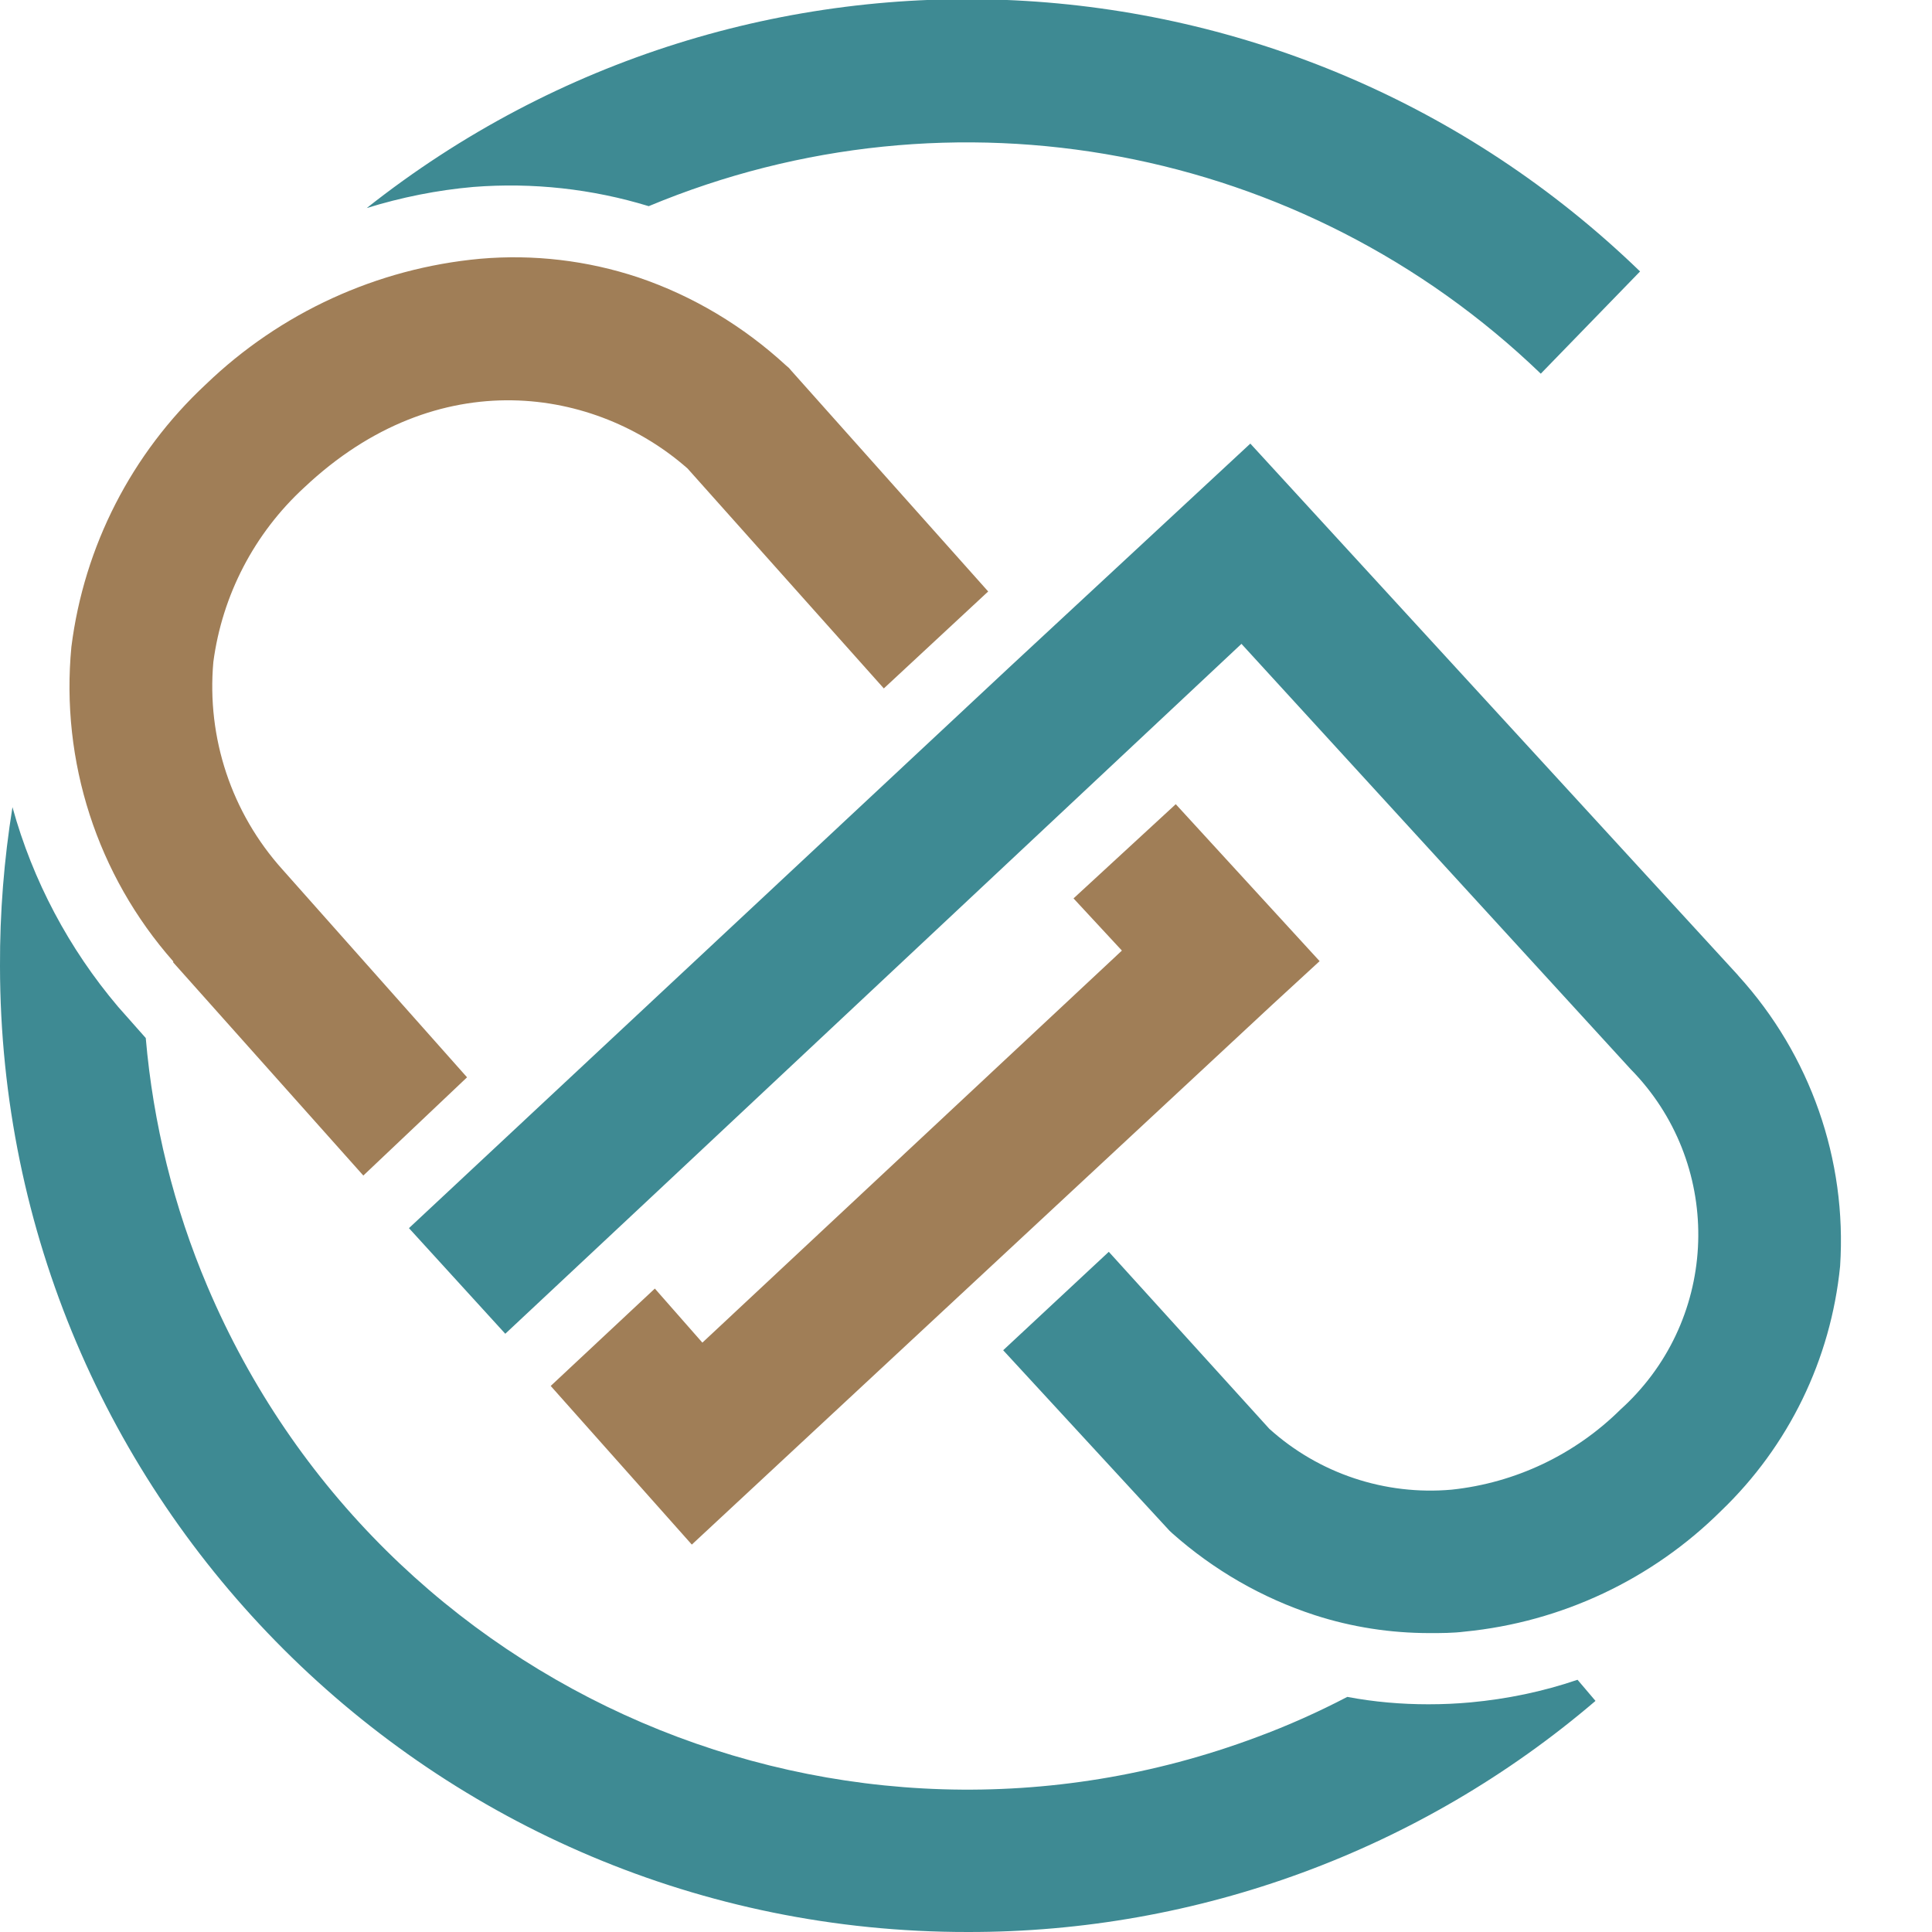
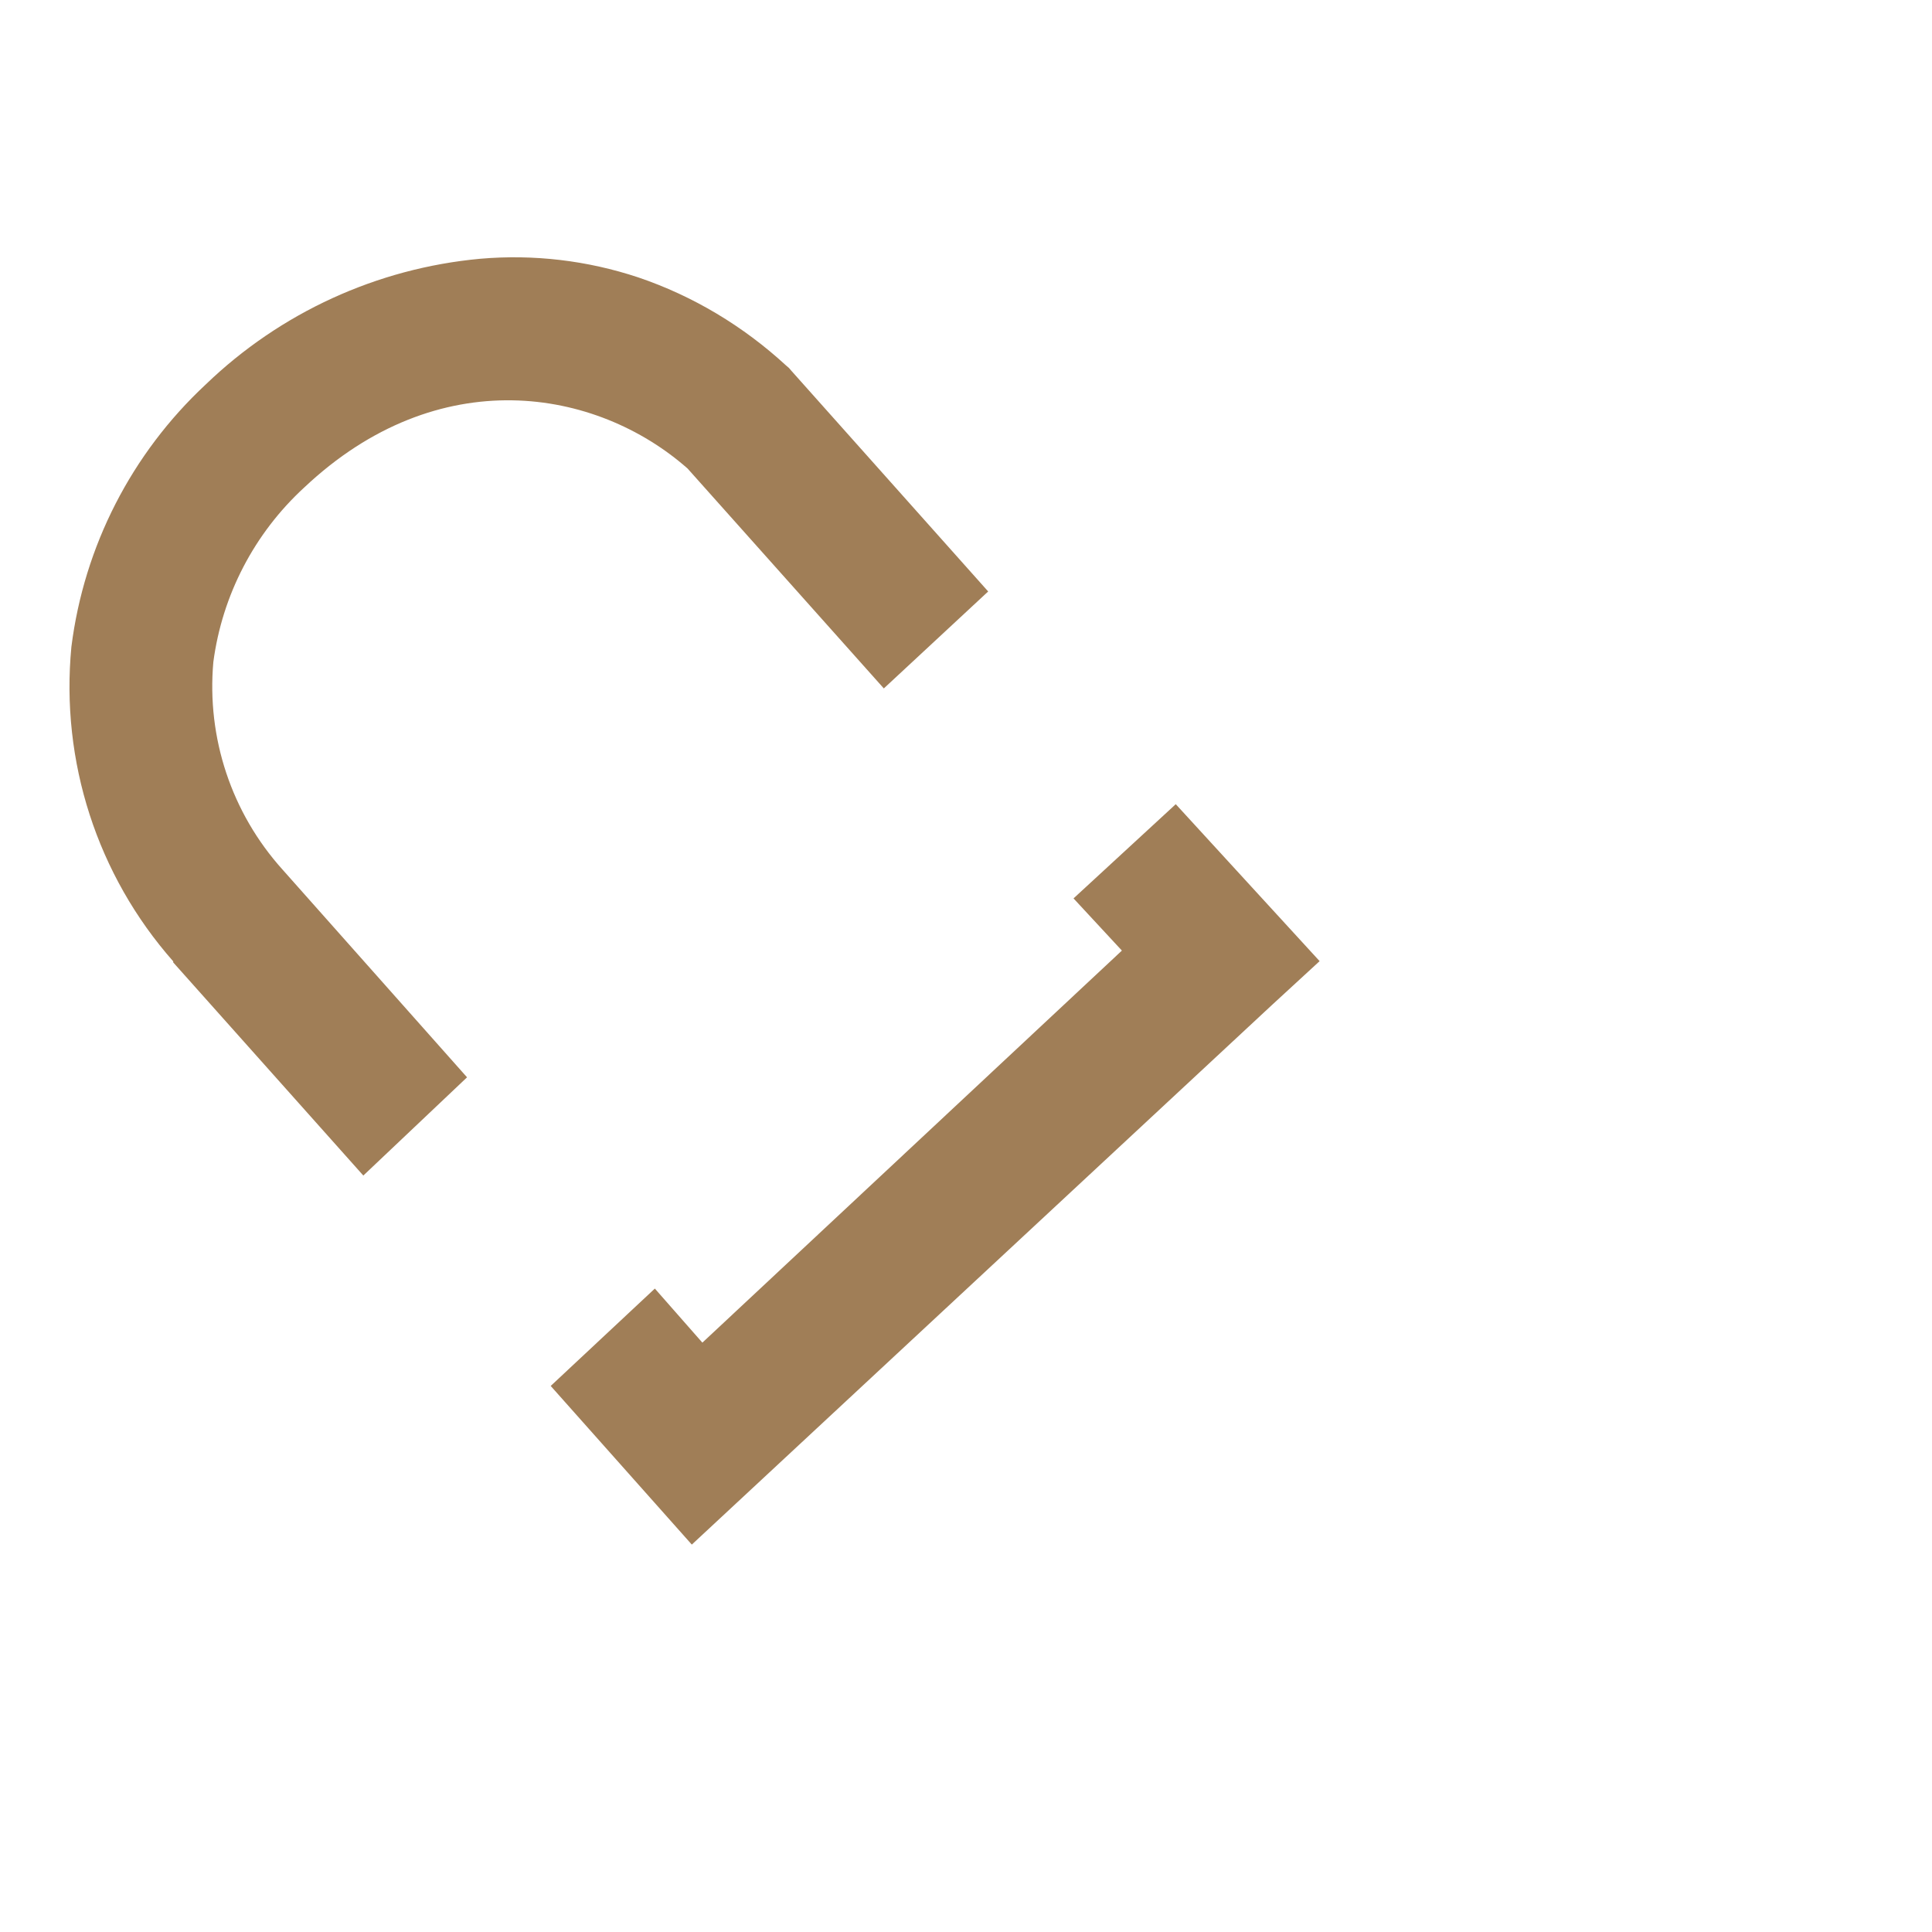
<svg xmlns="http://www.w3.org/2000/svg" id="Layer_1" data-name="Layer 1" version="1.1" viewBox="0 0 91.46 91.46">
  <defs>
    <style>
      .cls-1 {
        fill: #3e8a93;
      }

      .cls-1, .cls-2 {
        stroke-width: 0px;
      }

      .cls-2 {
        fill: #a07e57;
      }
    </style>
  </defs>
  <path class="cls-2" d="M14.4,23.08c6.36-6,13.83-4.71,18.15-.9l9.29,10.41,4.94-4.59-9.31-10.44-.12-.14-.14-.12c-2.02-1.86-4.4-3.29-7-4.17-2.41-.8-4.95-1.1-7.48-.88-4.88.45-9.46,2.55-12.99,5.95-3.51,3.27-5.76,7.66-6.36,12.42-.52,5.42,1.22,10.81,4.82,14.89v.05l9,10.09,4.91-4.65-8.74-9.84c-2.41-2.68-3.59-6.23-3.27-9.82.42-3.17,1.94-6.09,4.3-8.26ZM50.82,42.53l2.29,2.47-19.86,18.56-2.25-2.56-4.93,4.61,6.68,7.51,27.47-25.55,2.25-2.07-6.81-7.43-4.84,4.46Z" />
-   <path class="cls-1" d="M69.62,80.59c-.66.06-1.31.09-2,.09-1.29,0-2.57-.11-3.84-.35-1.38.72-2.81,1.36-4.27,1.9-19.6,7.34-41.51-2.06-49.69-21.33-1.59-3.74-2.57-7.71-2.92-11.76l-1.23-1.39-.08-.09c-2.33-2.75-4.04-5.97-5-9.45-.4,2.49-.6,5-.59,7.52.02,25.28,20.53,45.75,45.81,45.73h0c10.89.02,21.44-3.86,29.72-10.94l-.85-1c-1.64.56-3.34.91-5.06,1.07ZM30.71,9.76c14.4-6.01,30.99-2.89,42.23,7.93l4.7-4.84C61.14-3.12,35.37-4.4,17.36,9.85c1.64-.51,3.34-.85,5.05-1,2.8-.22,5.62.09,8.3.91ZM82.26,46.15l-23.07-25.15-11.43,10.61-28.4,26.53,4.56,5,7.21-6.75,27.64-25.91,18.42,20.13c4.32,4.39,4.27,11.46-.12,15.78-.11.11-.23.22-.35.33-2.16,2.14-4.98,3.48-8,3.8-3.15.28-6.28-.76-8.63-2.88l-7.6-8.38-5,4.66,7.88,8.55.13.12c1.96,1.74,4.25,3.06,6.74,3.87,1.76.57,3.59.85,5.44.85.55,0,1.1,0,1.66-.07,4.58-.45,8.87-2.47,12.14-5.72,3.2-3.07,5.19-7.17,5.63-11.58.33-5.04-1.41-10-4.81-13.74l-.04-.05Z" />
</svg>